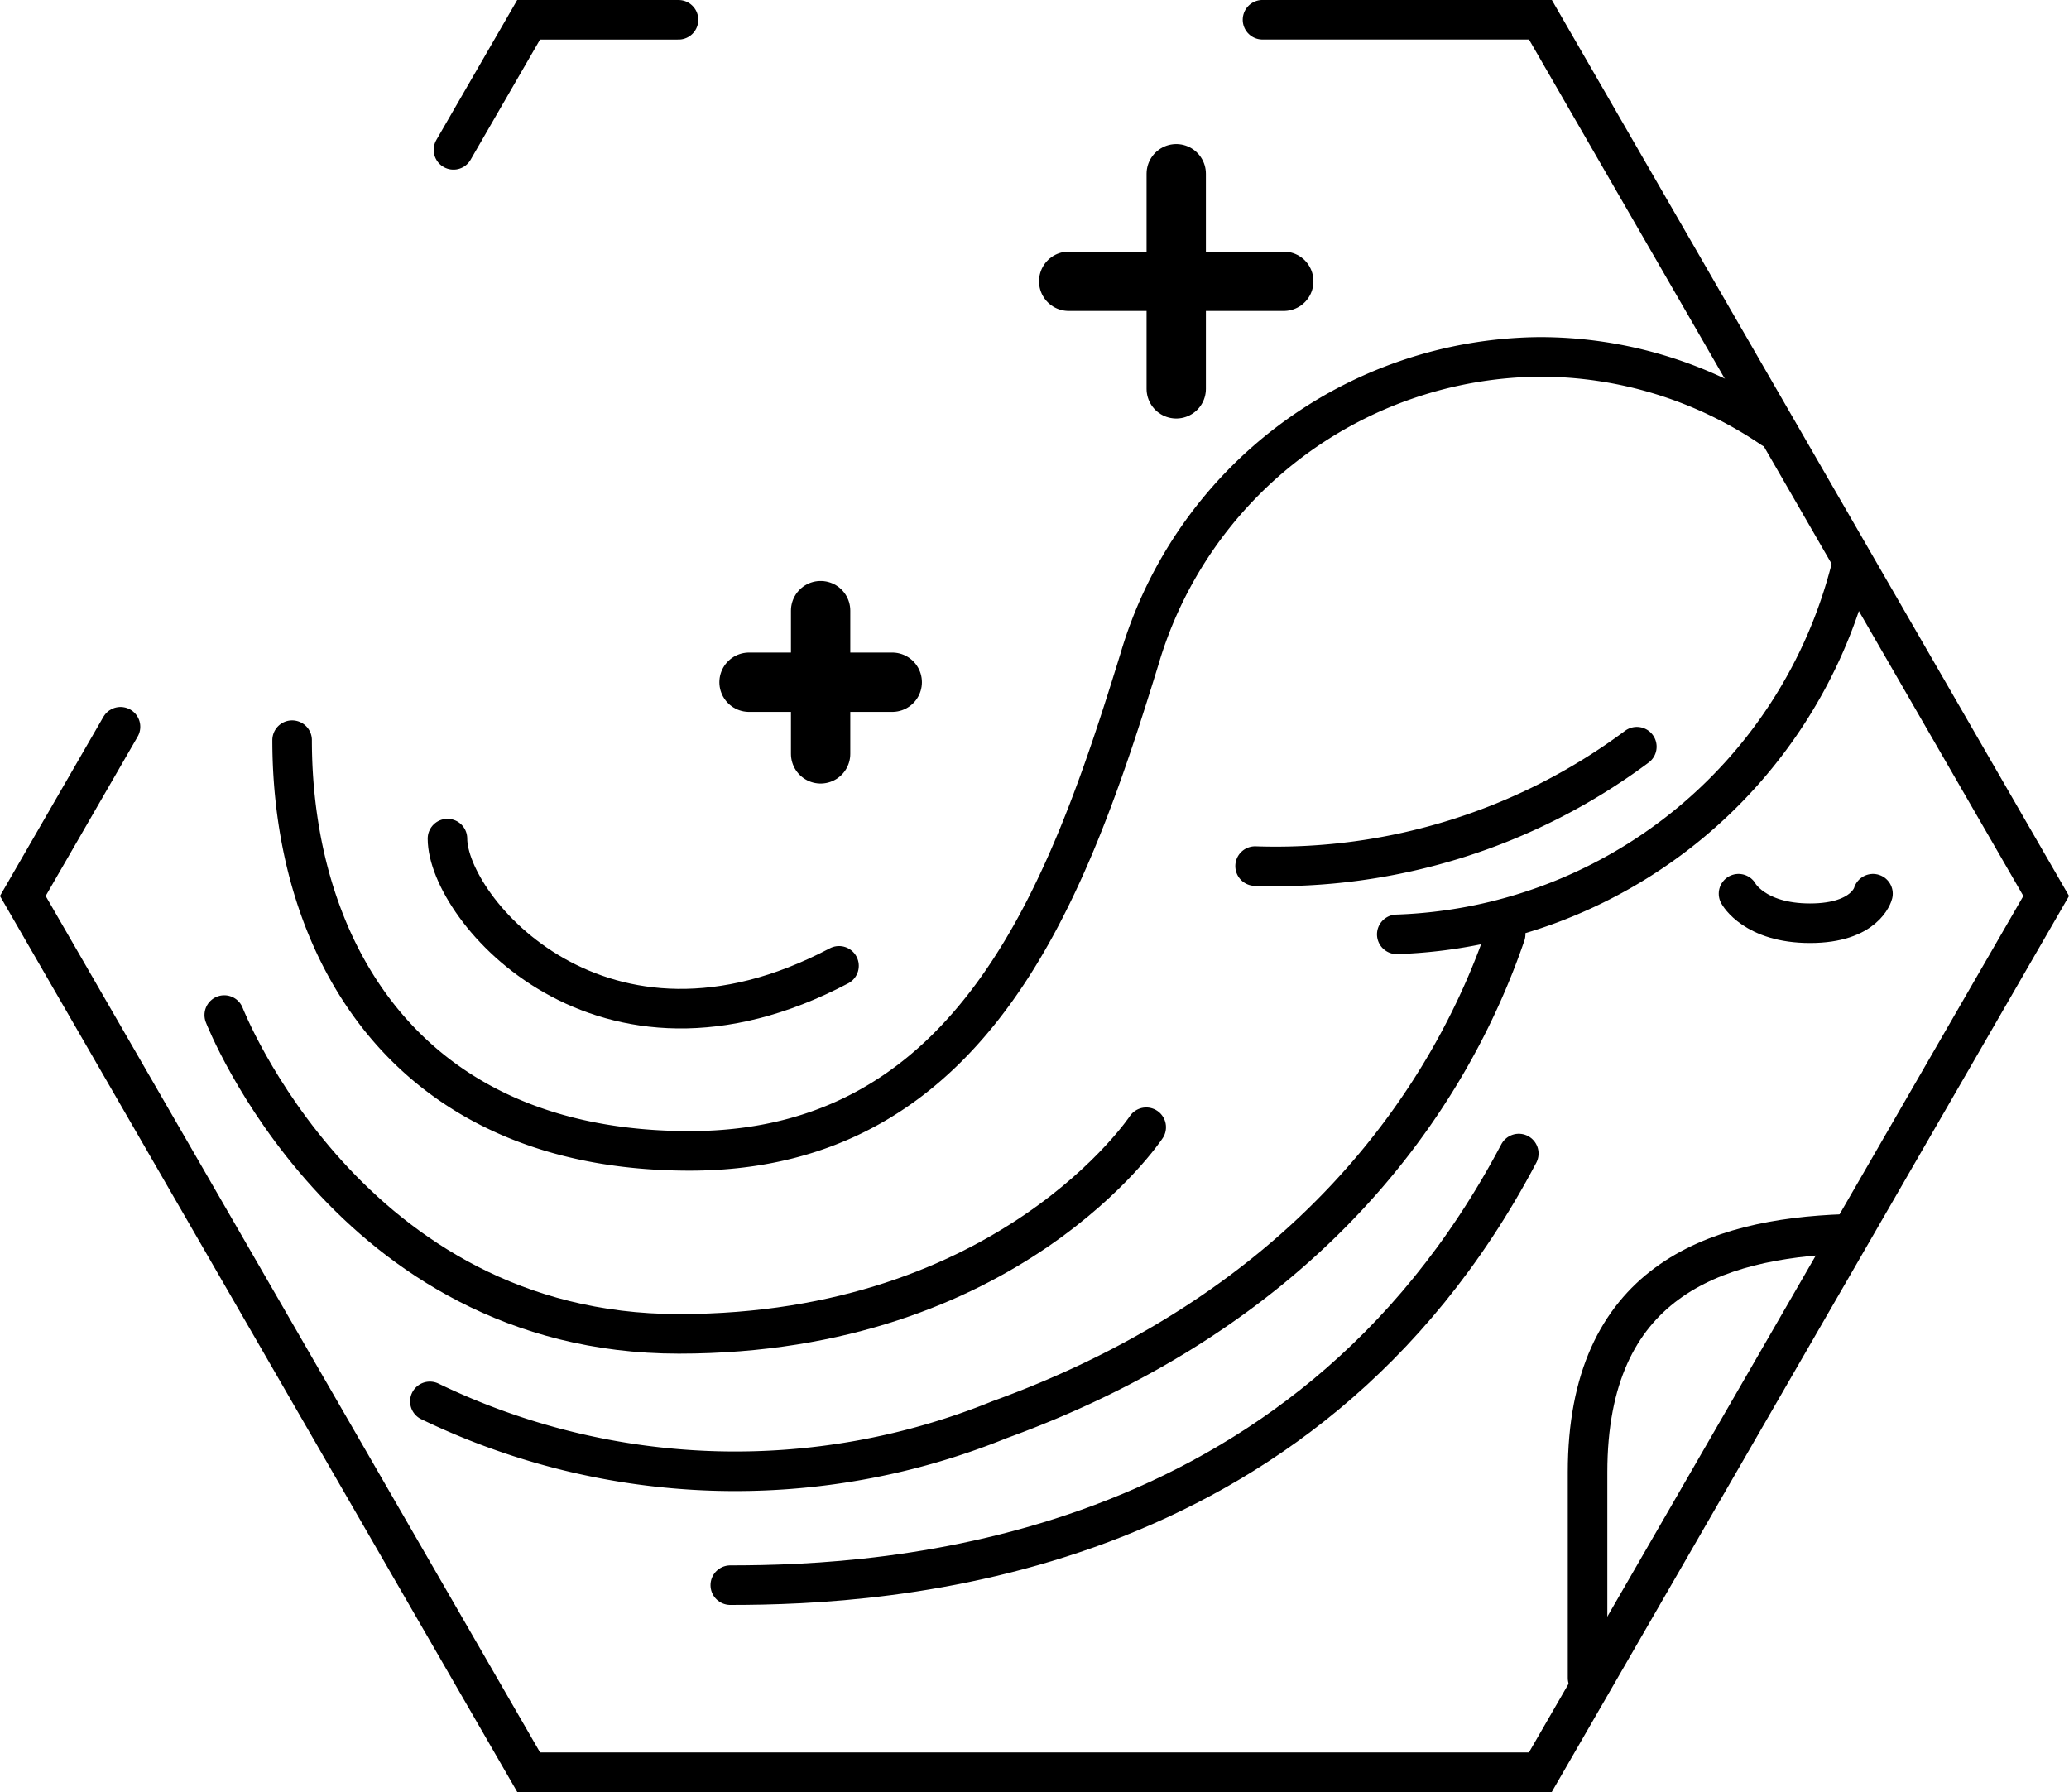
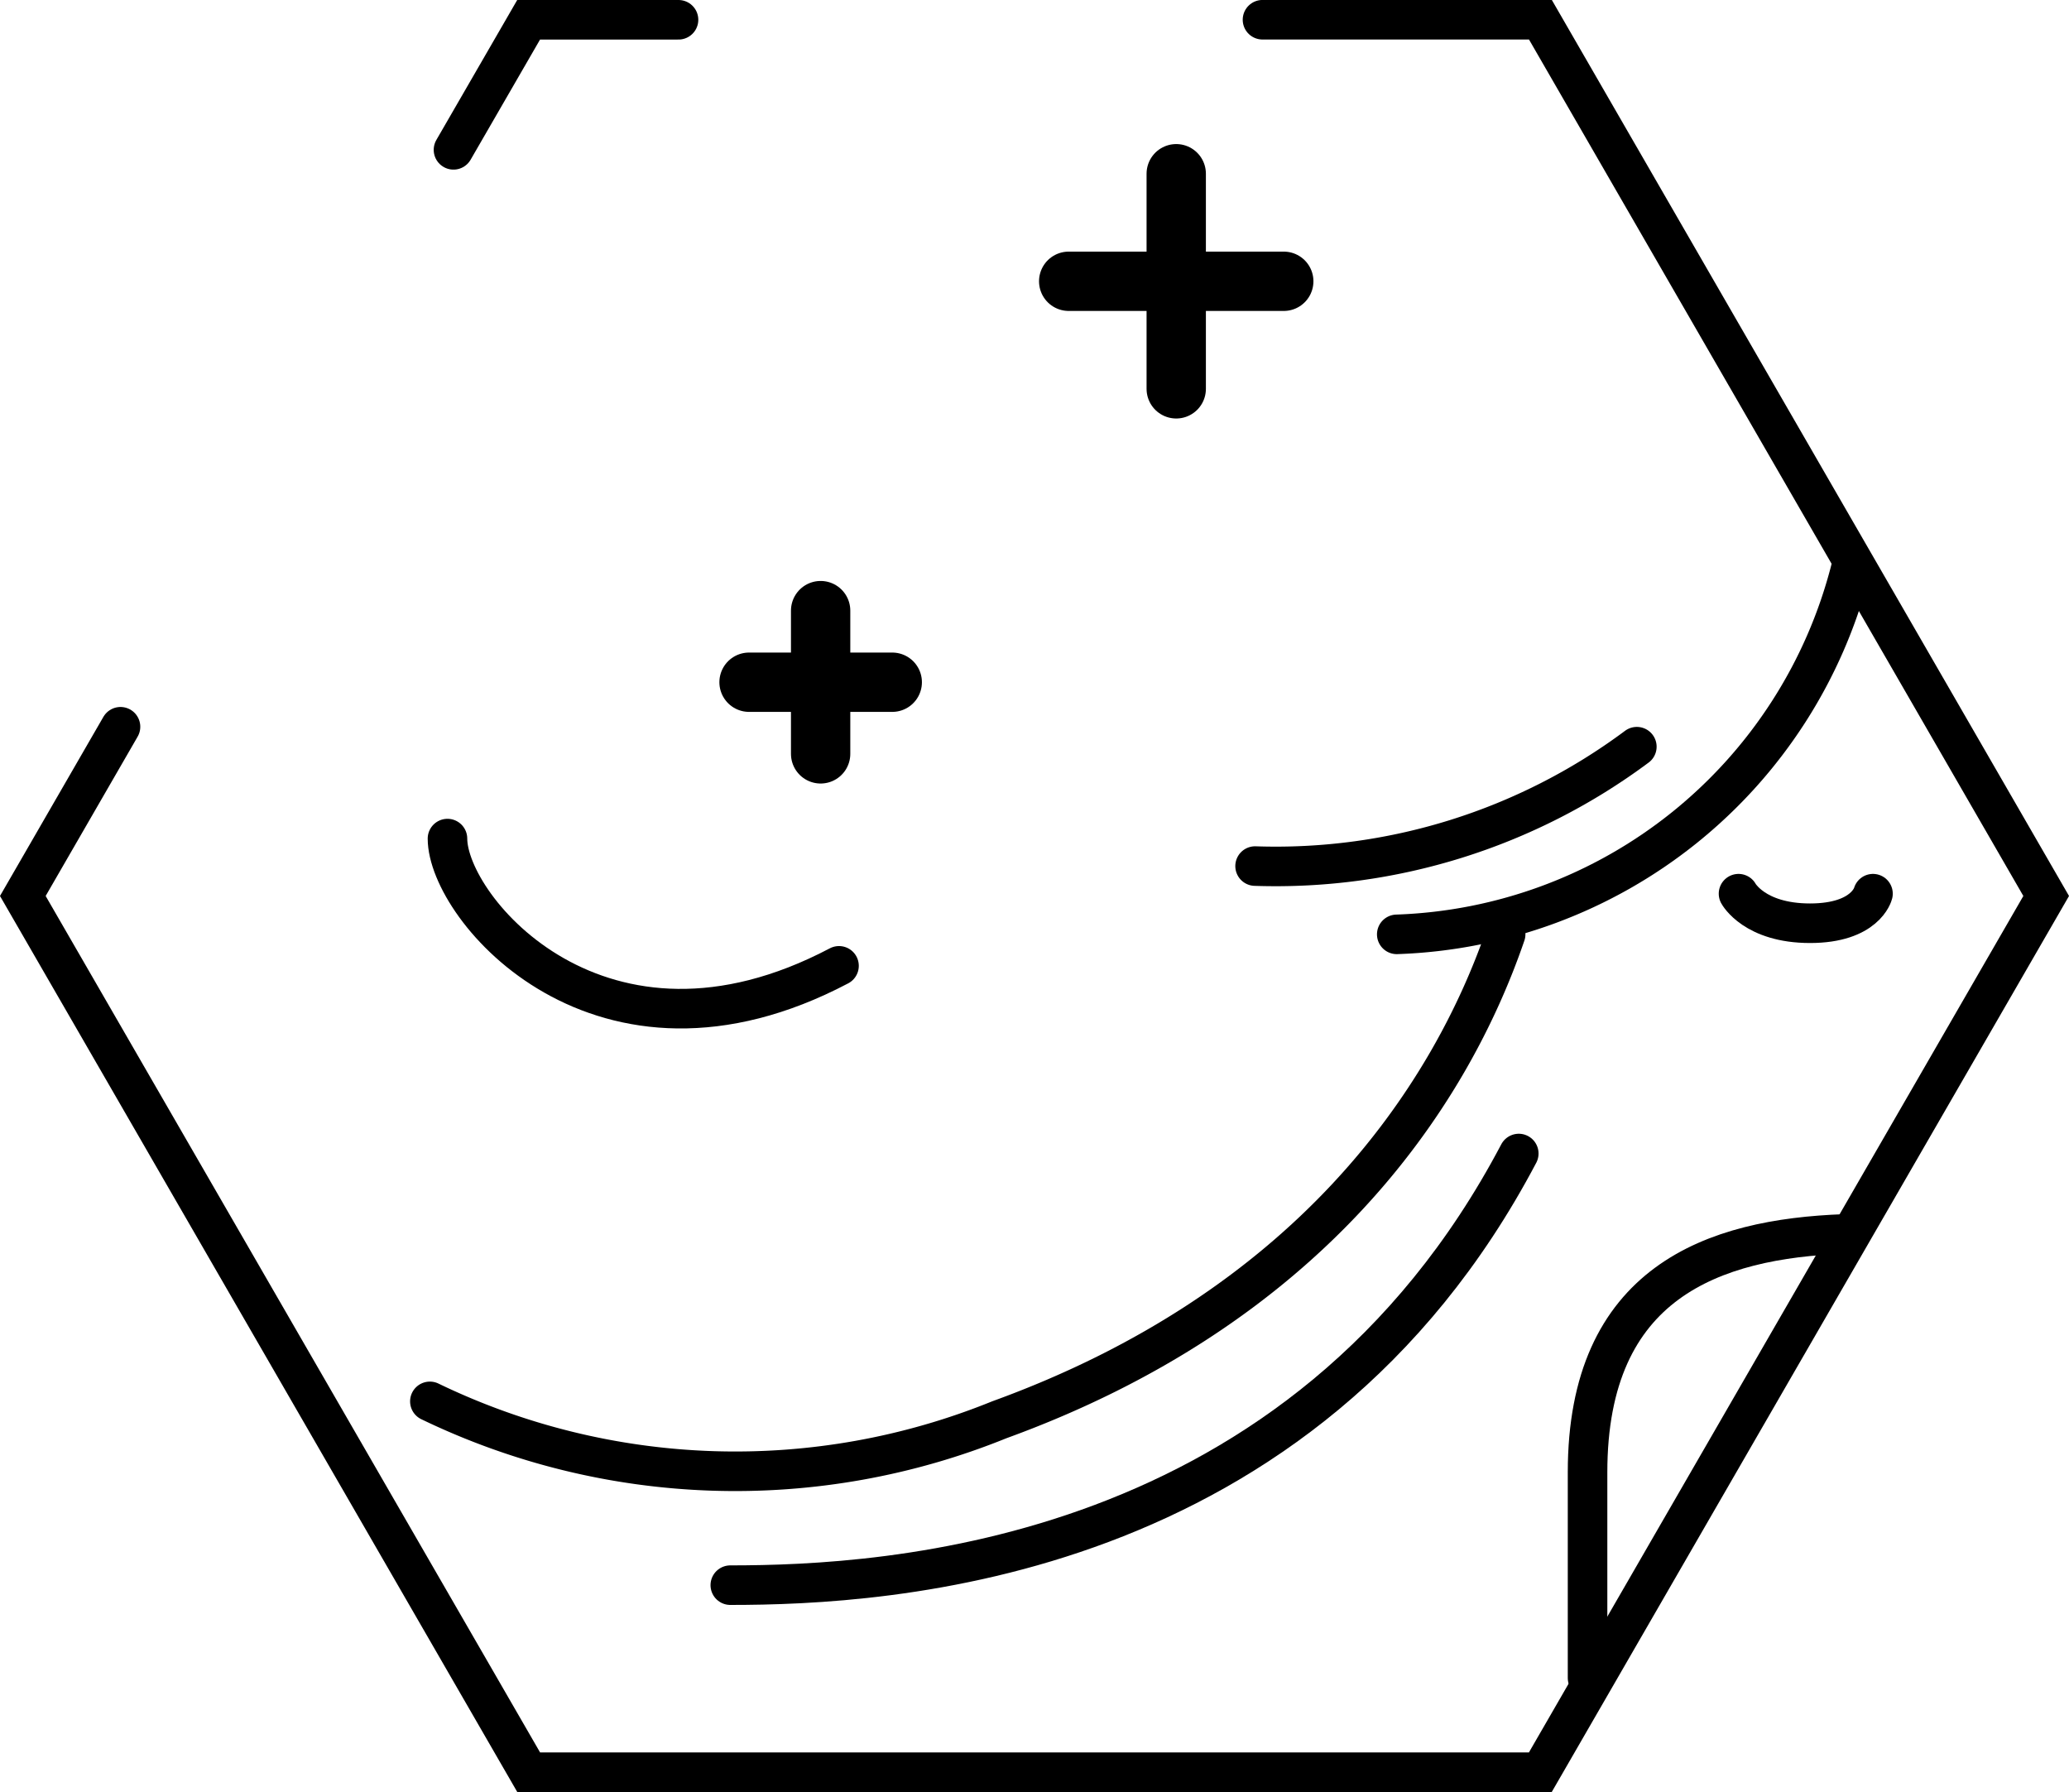
<svg xmlns="http://www.w3.org/2000/svg" width="52.313" height="45.304" viewBox="0 0 52.313 45.304">
  <defs>
    <style>
            .cls-1,.cls-2,.cls-3{fill:none;stroke:#000;stroke-linecap:round}.cls-1{stroke-linejoin:round}.cls-2,.cls-3{stroke-miterlimit:10}.cls-3{stroke-width:1.5px}
        </style>
  </defs>
  <g id="_3" data-name="3" transform="translate(-1011.084 -825.395)">
-     <path id="Path_5707" d="M463.278 566.22a10.45 10.45 0 0 0-5.891-1.807 10.644 10.644 0 0 0-10.109 7.655c-1.782 5.782-4.138 12.418-11.369 12.418s-10.051-5.174-10.051-10.383" class="cls-1" data-name="Path 5707" transform="translate(592.612 270.004)" />
    <path id="Path_5708" d="M507.7 615.416c-3.322.119-6.5 1.221-6.5 6.026v5.2" class="cls-1" data-name="Path 5708" transform="translate(550.024 241.174)" />
    <path id="Path_5709" d="M434.893 592.424c0 1.766 3.885 6.386 9.9 3.217" class="cls-1" data-name="Path 5709" transform="translate(587.505 254.171)" />
-     <path id="Path_5710" d="M421.909 602.686s3.135 8.06 11.494 8.06 11.817-5.224 11.817-5.224" class="cls-1" data-name="Path 5710" transform="translate(594.845 248.37)" />
    <path id="Path_5711" d="M433.869 609.8a17.76 17.76 0 0 0 14.4.464c7.762-2.819 11.344-8.027 12.8-12.273" class="cls-1" data-name="Path 5711" transform="translate(588.084 251.023)" />
    <path id="Path_5712" d="M451.341 621.65c3.948 0 14.463-.531 19.936-10.912" class="cls-1" data-name="Path 5712" transform="translate(578.208 243.819)" />
    <path id="Path_5713" d="M481.861 590.1a15.288 15.288 0 0 0 9.652-3.018" class="cls-1" data-name="Path 5713" transform="translate(560.957 257.19)" />
    <path id="Path_5714" d="M490.1 585.987a12.269 12.269 0 0 0 11.477-9.235" class="cls-1" data-name="Path 5714" transform="translate(556.3 263.029)" />
    <path id="Path_5715" d="M509.977 595.628s.4.747 1.808.747 1.592-.747 1.592-.747" class="cls-1" data-name="Path 5715" transform="translate(545.064 252.36)" />
    <path id="Path_5589" d="M412.666 562.685l-2.47 4.278 12.79 22.152h25.579l12.79-22.152-12.788-22.152h-7.027" class="cls-2" data-name="Path 5589" transform="translate(601.465 281.083)" />
    <path id="Path_5589-2" d="M440.935 544.812h-3.79l-1.9 3.288" class="cls-2" data-name="Path 5589" transform="translate(587.305 281.083)" />
    <path id="Line_71" d="M0 0v5.438" class="cls-3" data-name="Line 71" transform="translate(1040.824 829.787)" />
    <path id="Line_72" d="M5.438 0H0" class="cls-3" data-name="Line 72" transform="translate(1038.105 832.506)" />
    <path id="Line_73" d="M0 0v3.621" class="cls-3" data-name="Line 73" transform="translate(1031.833 840.832)" />
    <path id="Line_74" d="M3.621 0H0" class="cls-3" data-name="Line 74" transform="translate(1030.023 842.642)" />
  </g>
</svg>